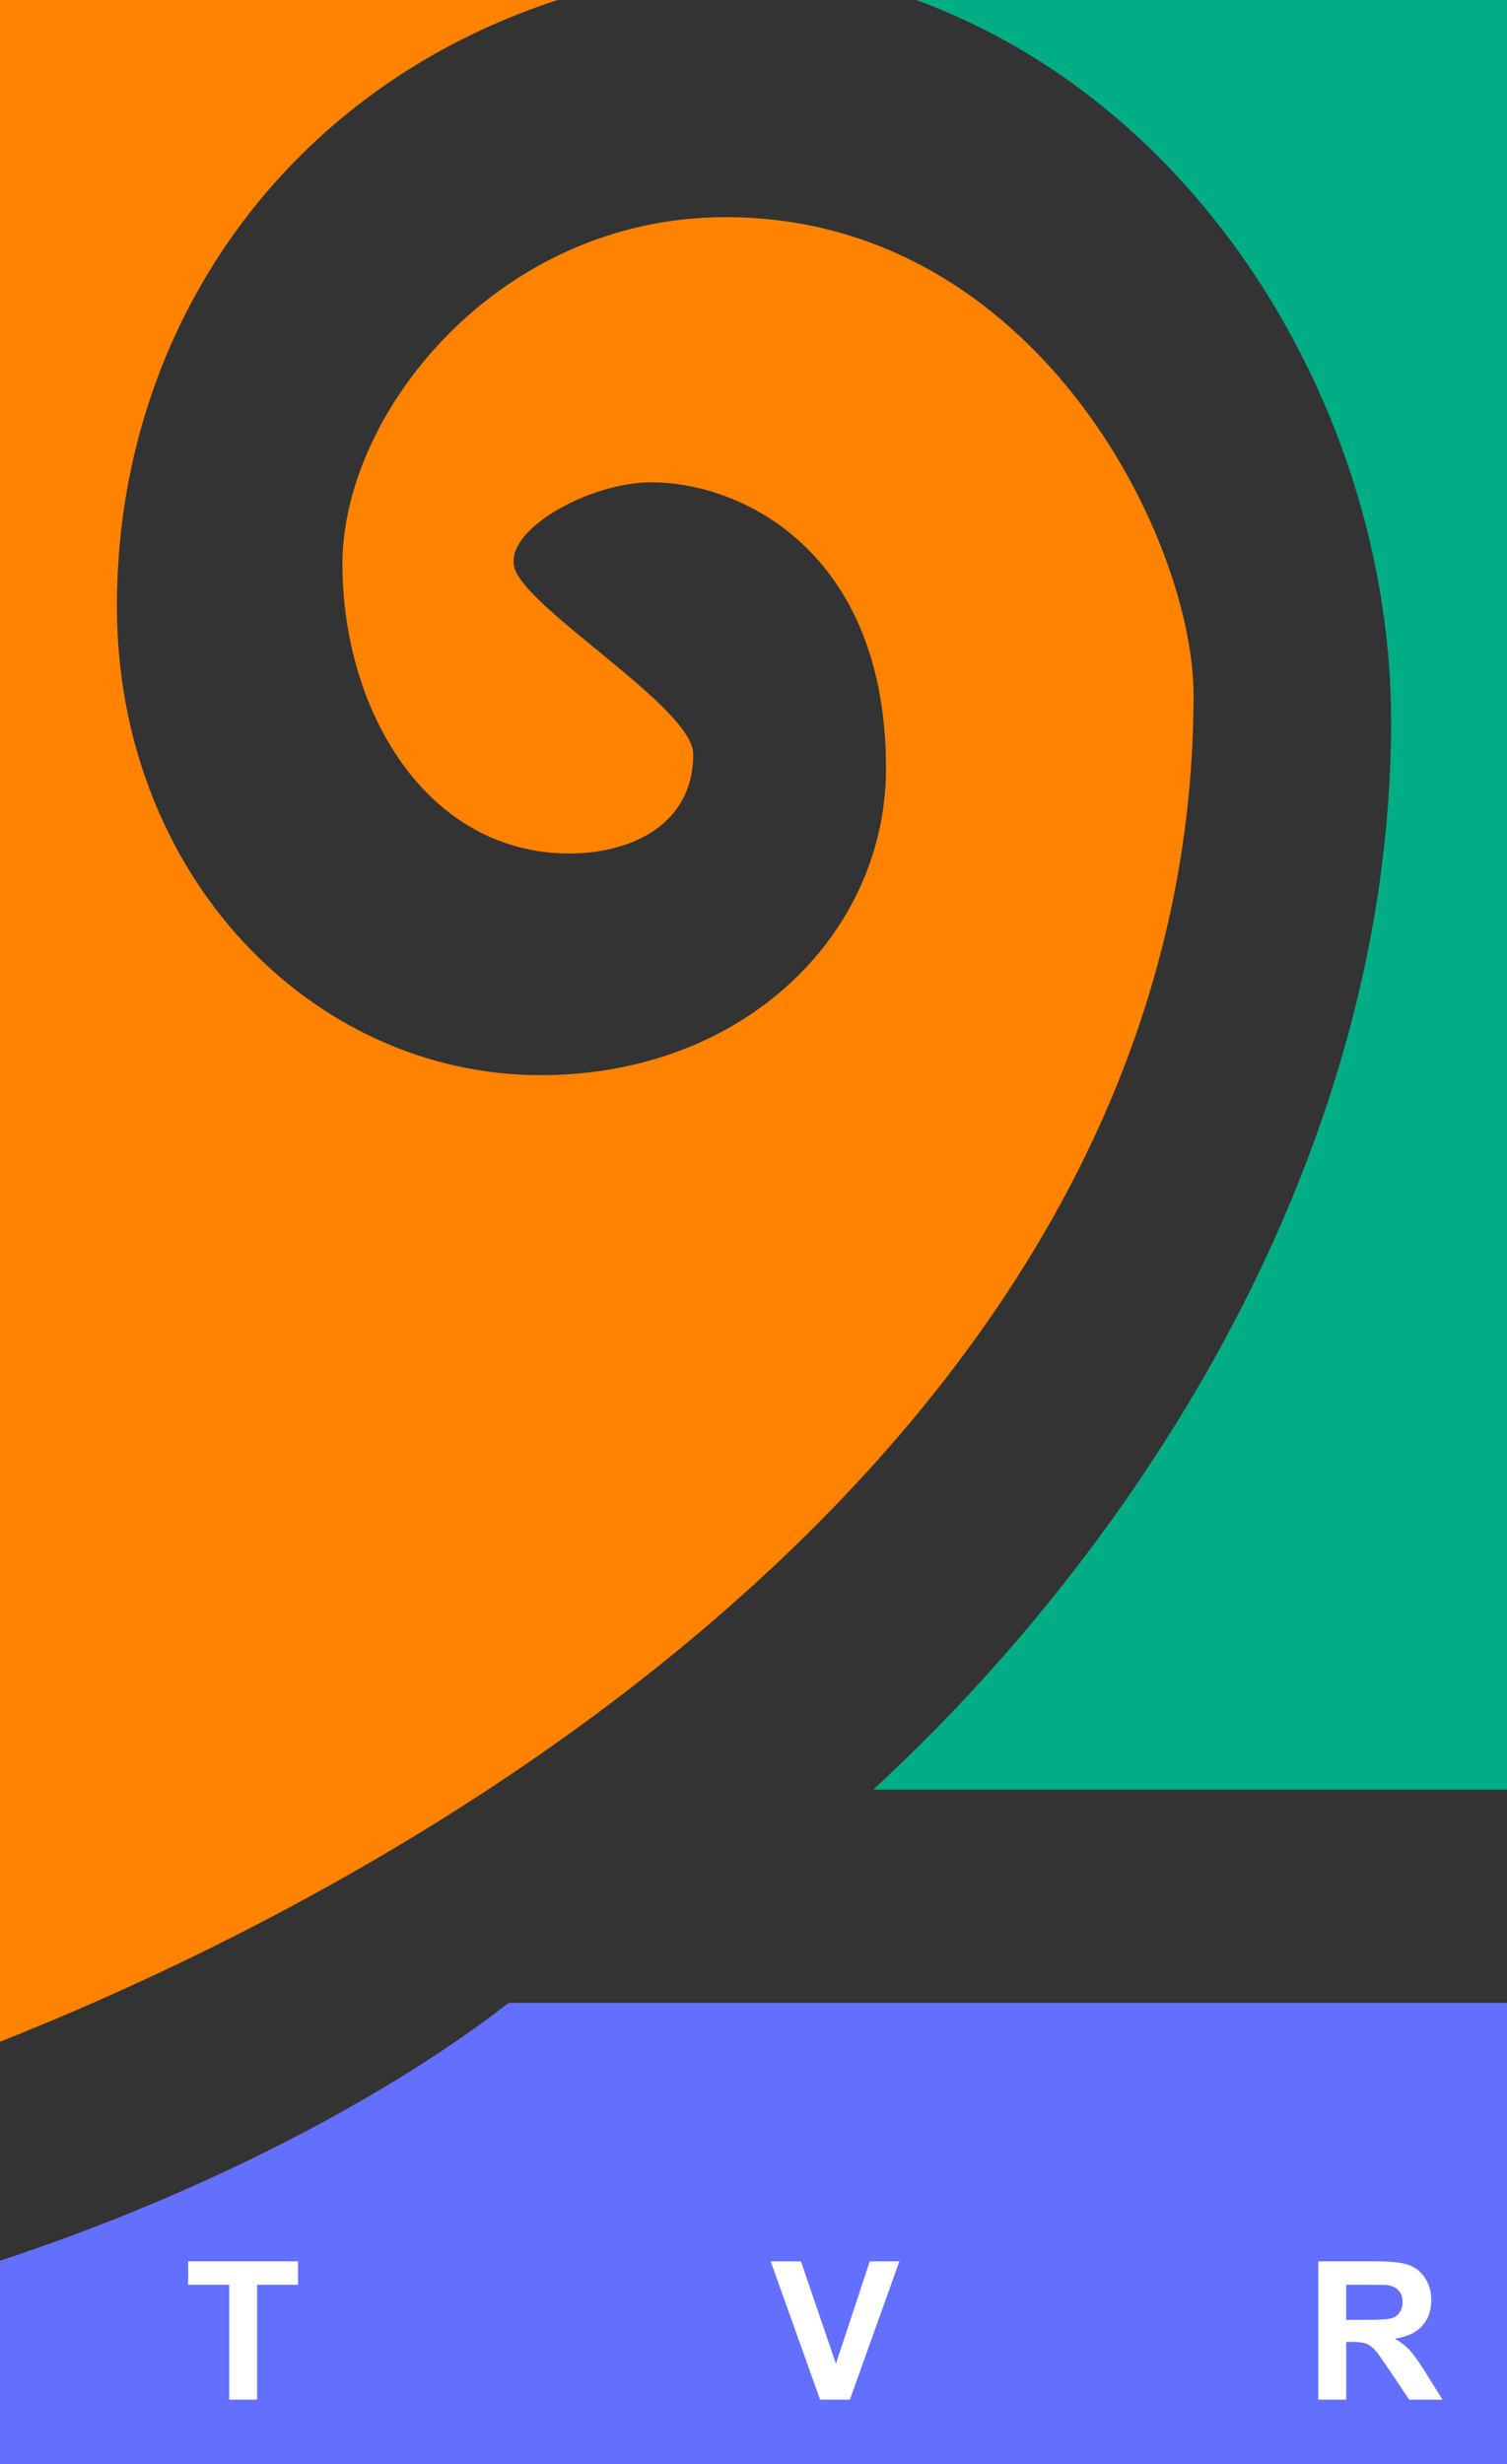
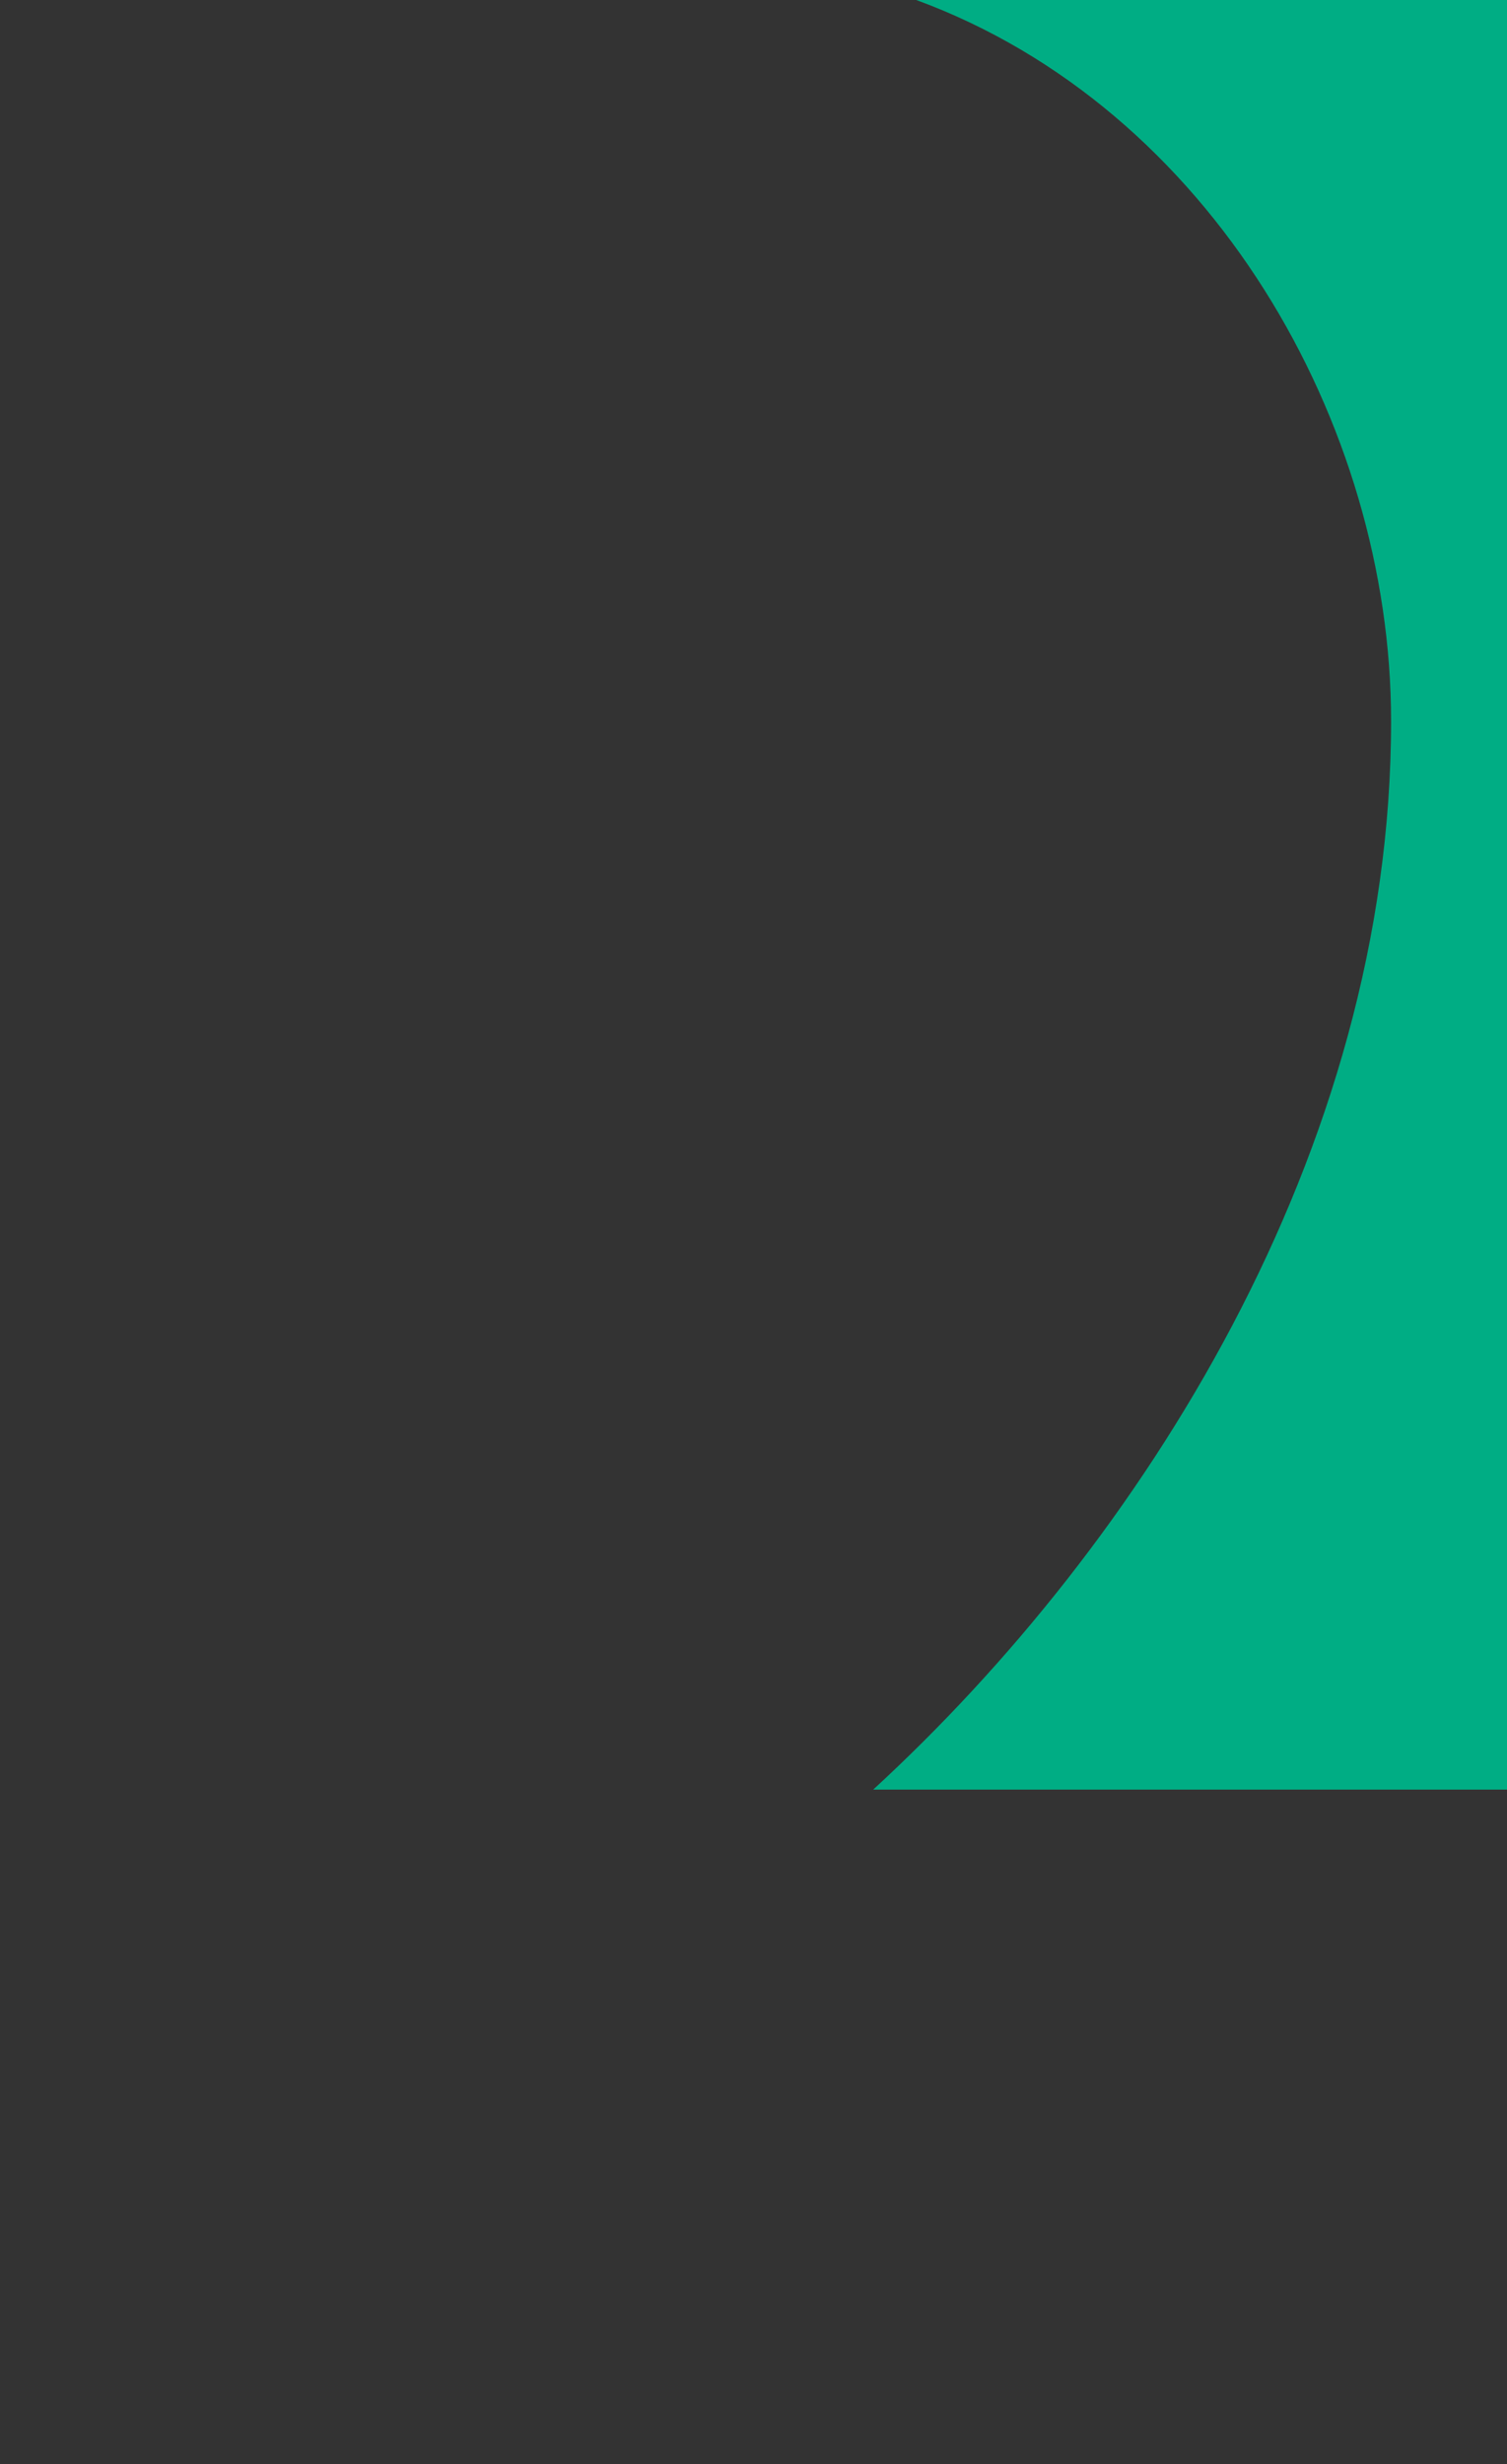
<svg xmlns="http://www.w3.org/2000/svg" width="241.156mm" height="394.05mm" viewBox="0 0 241.156 394.05" version="1.1" id="svg5" xml:space="preserve">
  <rect x="0" y="0" width="241.156" height="394.05" fill="#333333" stroke="none" />
  <defs id="defs2" />
  <g id="layer1" transform="translate(-344.956,23.089)">
-     <path style="opacity:1;fill:#6370fe;fill-opacity:1;stroke-width:3.193;stroke-linecap:round;paint-order:stroke fill markers;stop-color:#000000" d="m 426.37,297.211 c -18.693,14.499 -47.543,30.074 -81.414,41.243 v 32.507 h 241.156 v -73.75 z" id="path4894" />
    <path style="opacity:1;fill:#00ad84;fill-opacity:1;stroke-width:3.193;stroke-linecap:round;paint-order:stroke fill markers;stop-color:#000000" d="m 491.578,-23.089 c 47.116,17.3 75.986,67.67 75.986,115.331 0,69.121 -40.112,131.555 -82.874,170.865 H 586.112 V -23.089 Z" id="path4892" />
-     <path style="opacity:1;fill:#ff8200;fill-opacity:1;stroke-width:3.193;stroke-linecap:round;paint-order:stroke fill markers;stop-color:#000000" d="M 344.956,-23.089 V 303.436 c 89.181,-35.421 190.995,-108.692 190.995,-215.399 0,-24.855 -25.229,-76.399 -74.876,-76.399 -36.393,0 -61.321,31.262 -61.321,55.466 0,23.418 13.429,46.302 36.358,46.302 8.962,0 19.775,-4.006 19.775,-15.916 0,-7.245 -25.894,-22.637 -28.494,-29.462 -2.31,-6.063 11.637,-13.983 21.827,-13.983 14.574,0 37.516,11.253 37.516,45.7 0,26.62 -22.852,49.111 -55.249,49.111 -36.497,0 -67.822,-31.842 -67.822,-75.031 0,-44.512 27.083,-82.782 70.519,-96.914 z" id="rect4745" />
-     <path id="path4879" style="font-weight:bold;font-size:15.875px;font-family:Arial;-inkscape-font-specification:'Arial Bold';fill:#ffffff;stroke-width:2.567;stroke-linecap:round;paint-order:stroke fill markers" d="m 375.073,338.557 v 3.741 h 6.561 v 18.371 h 4.465 V 342.298 h 6.546 v -3.741 z m 93.213,0 7.904,22.112 h 4.766 l 7.919,-22.112 h -4.736 l -5.415,16.365 -5.596,-16.365 z m 87.628,0 v 22.112 h 4.465 v -9.231 h 0.905 c 1.026,0 1.775,0.086 2.247,0.256 0.473,0.161 0.92,0.468 1.342,0.92 0.422,0.442 1.207,1.523 2.353,3.243 l 3.228,4.812 h 5.339 l -2.7,-4.314 c -1.066,-1.719 -1.916,-2.916 -2.549,-3.59 -0.623,-0.674 -1.418,-1.292 -2.383,-1.855 1.941,-0.282 3.399,-0.96 4.374,-2.036 0.975,-1.086 1.463,-2.459 1.463,-4.118 0,-1.307 -0.322,-2.469 -0.965,-3.484 -0.644,-1.016 -1.503,-1.719 -2.579,-2.112 -1.066,-0.402 -2.78,-0.603 -5.143,-0.603 z m 4.465,3.741 h 3.484 c 1.81,0 2.896,0.025 3.258,0.075 0.724,0.121 1.282,0.412 1.674,0.875 0.402,0.452 0.603,1.051 0.603,1.795 0,0.664 -0.151,1.217 -0.453,1.659 -0.302,0.442 -0.719,0.754 -1.252,0.935 -0.533,0.181 -1.87,0.272 -4.012,0.272 h -3.303 z" />
  </g>
</svg>